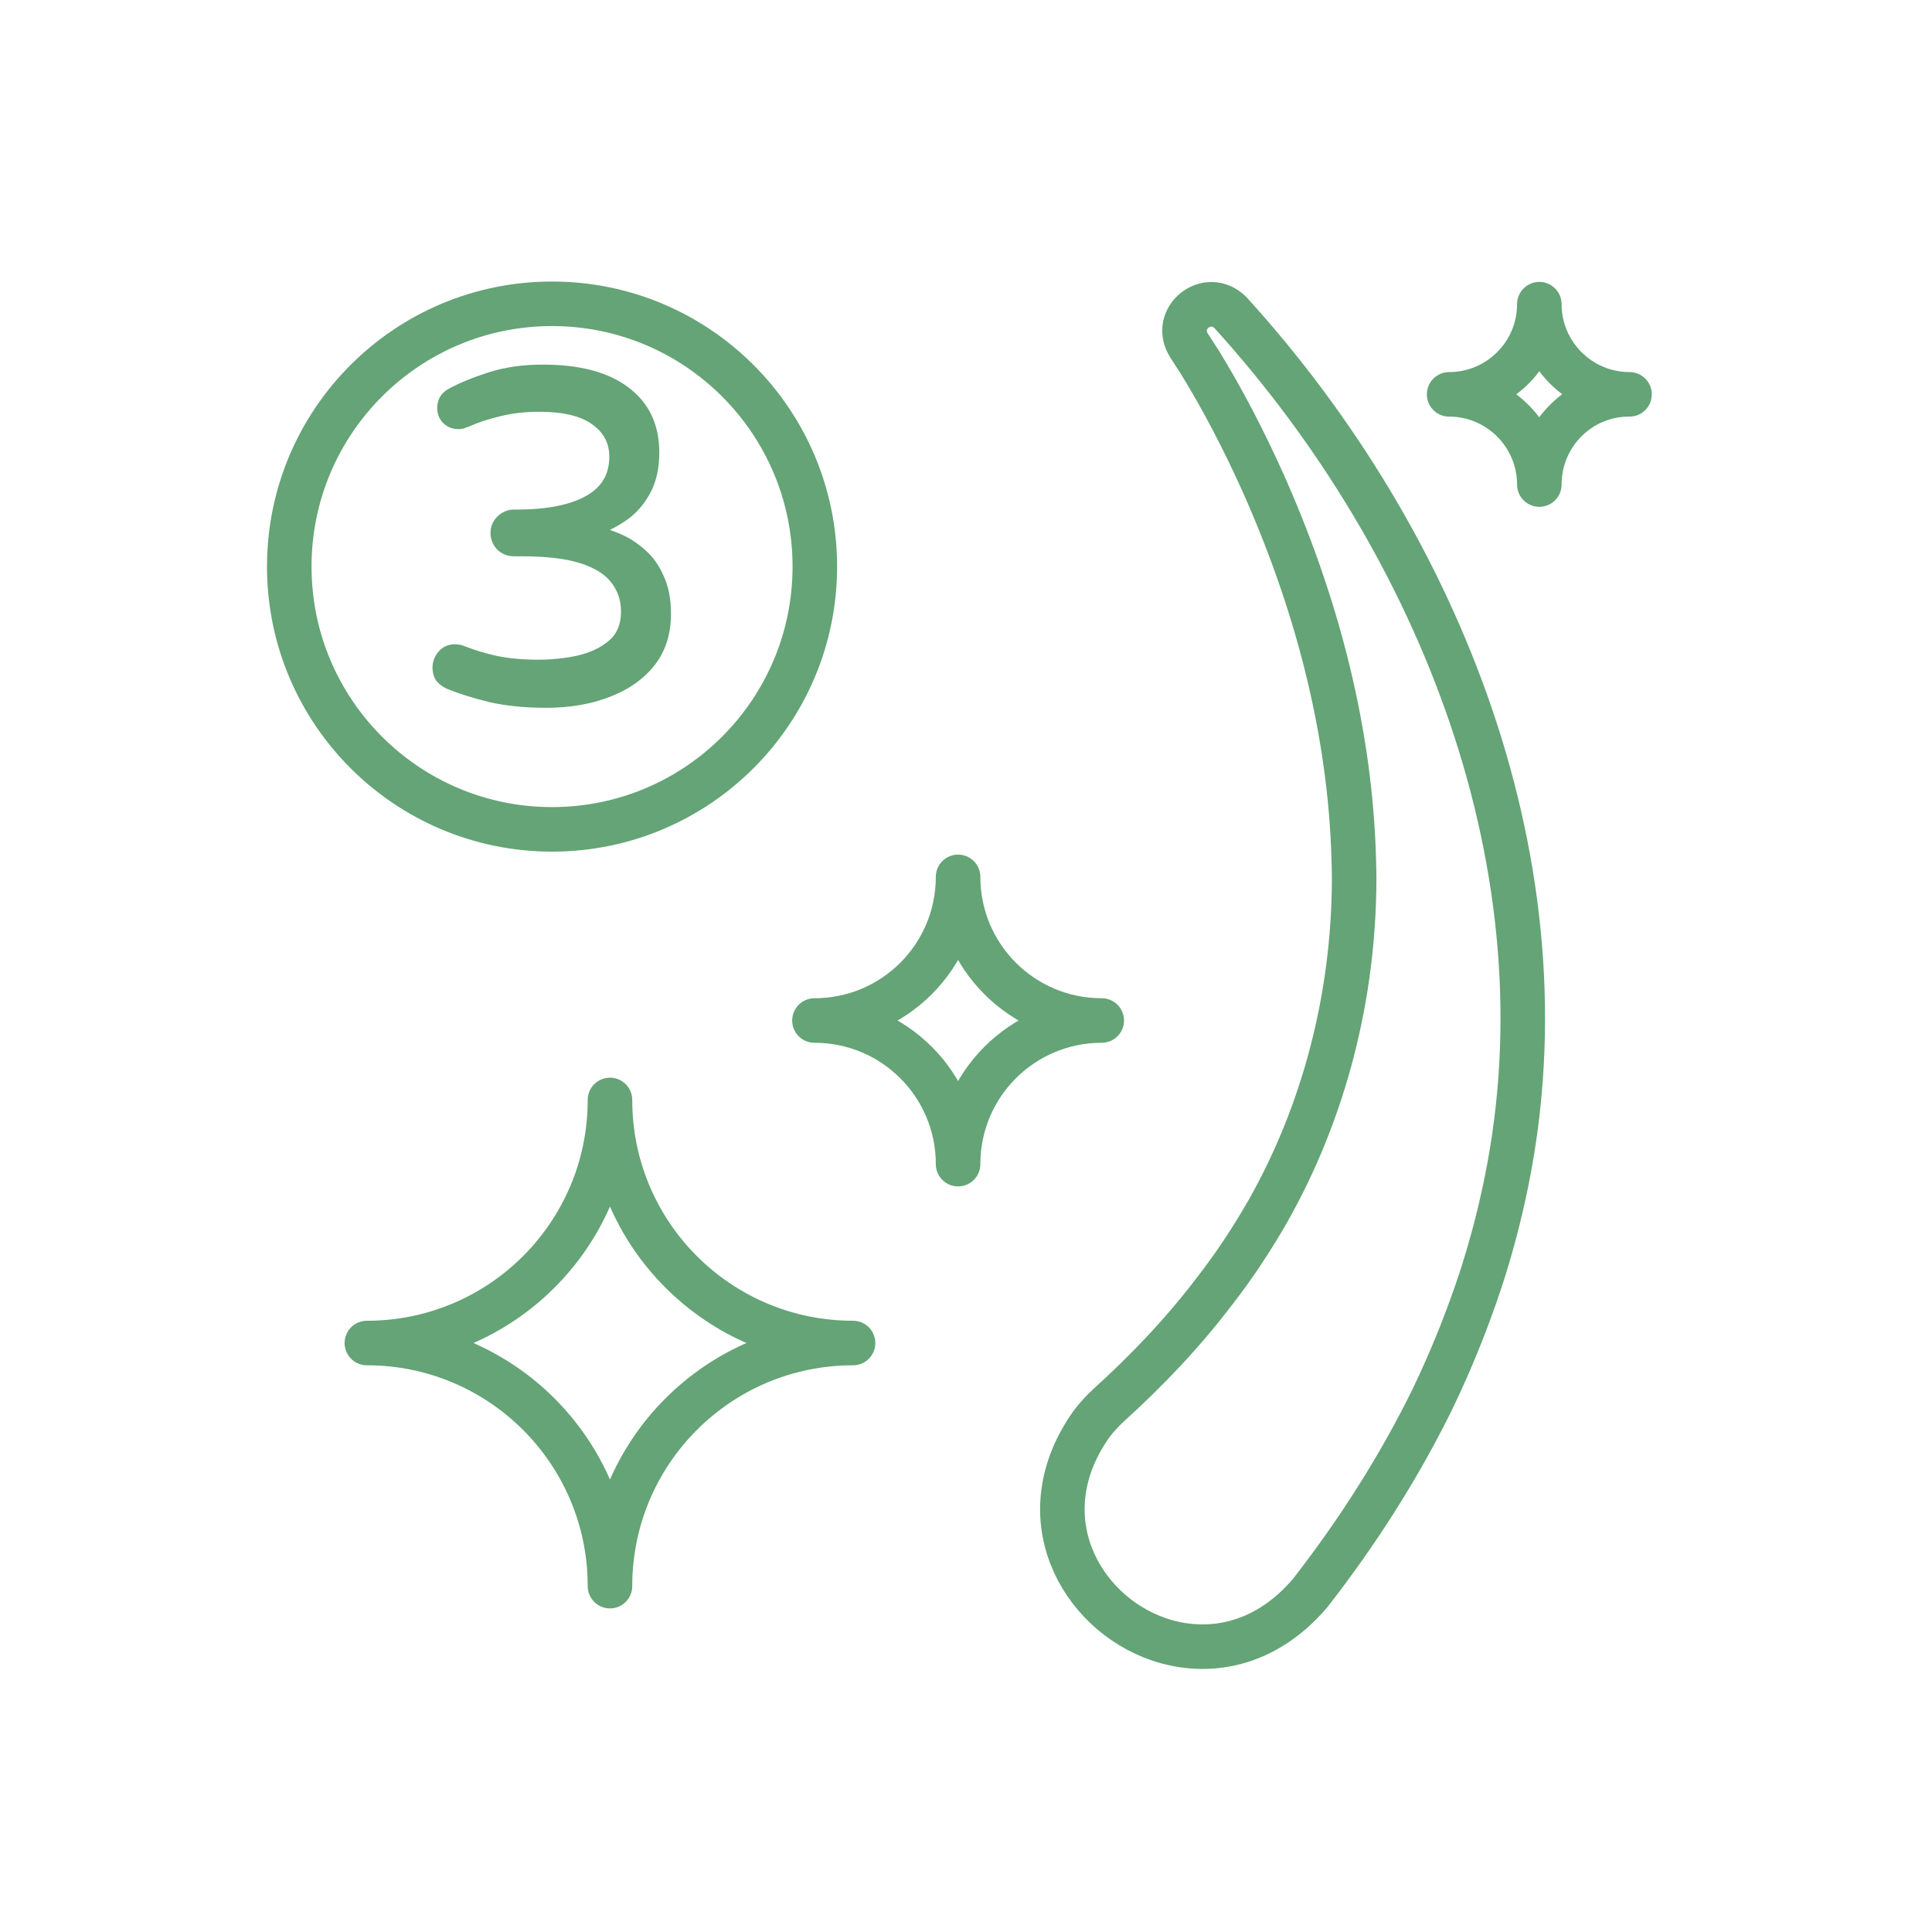
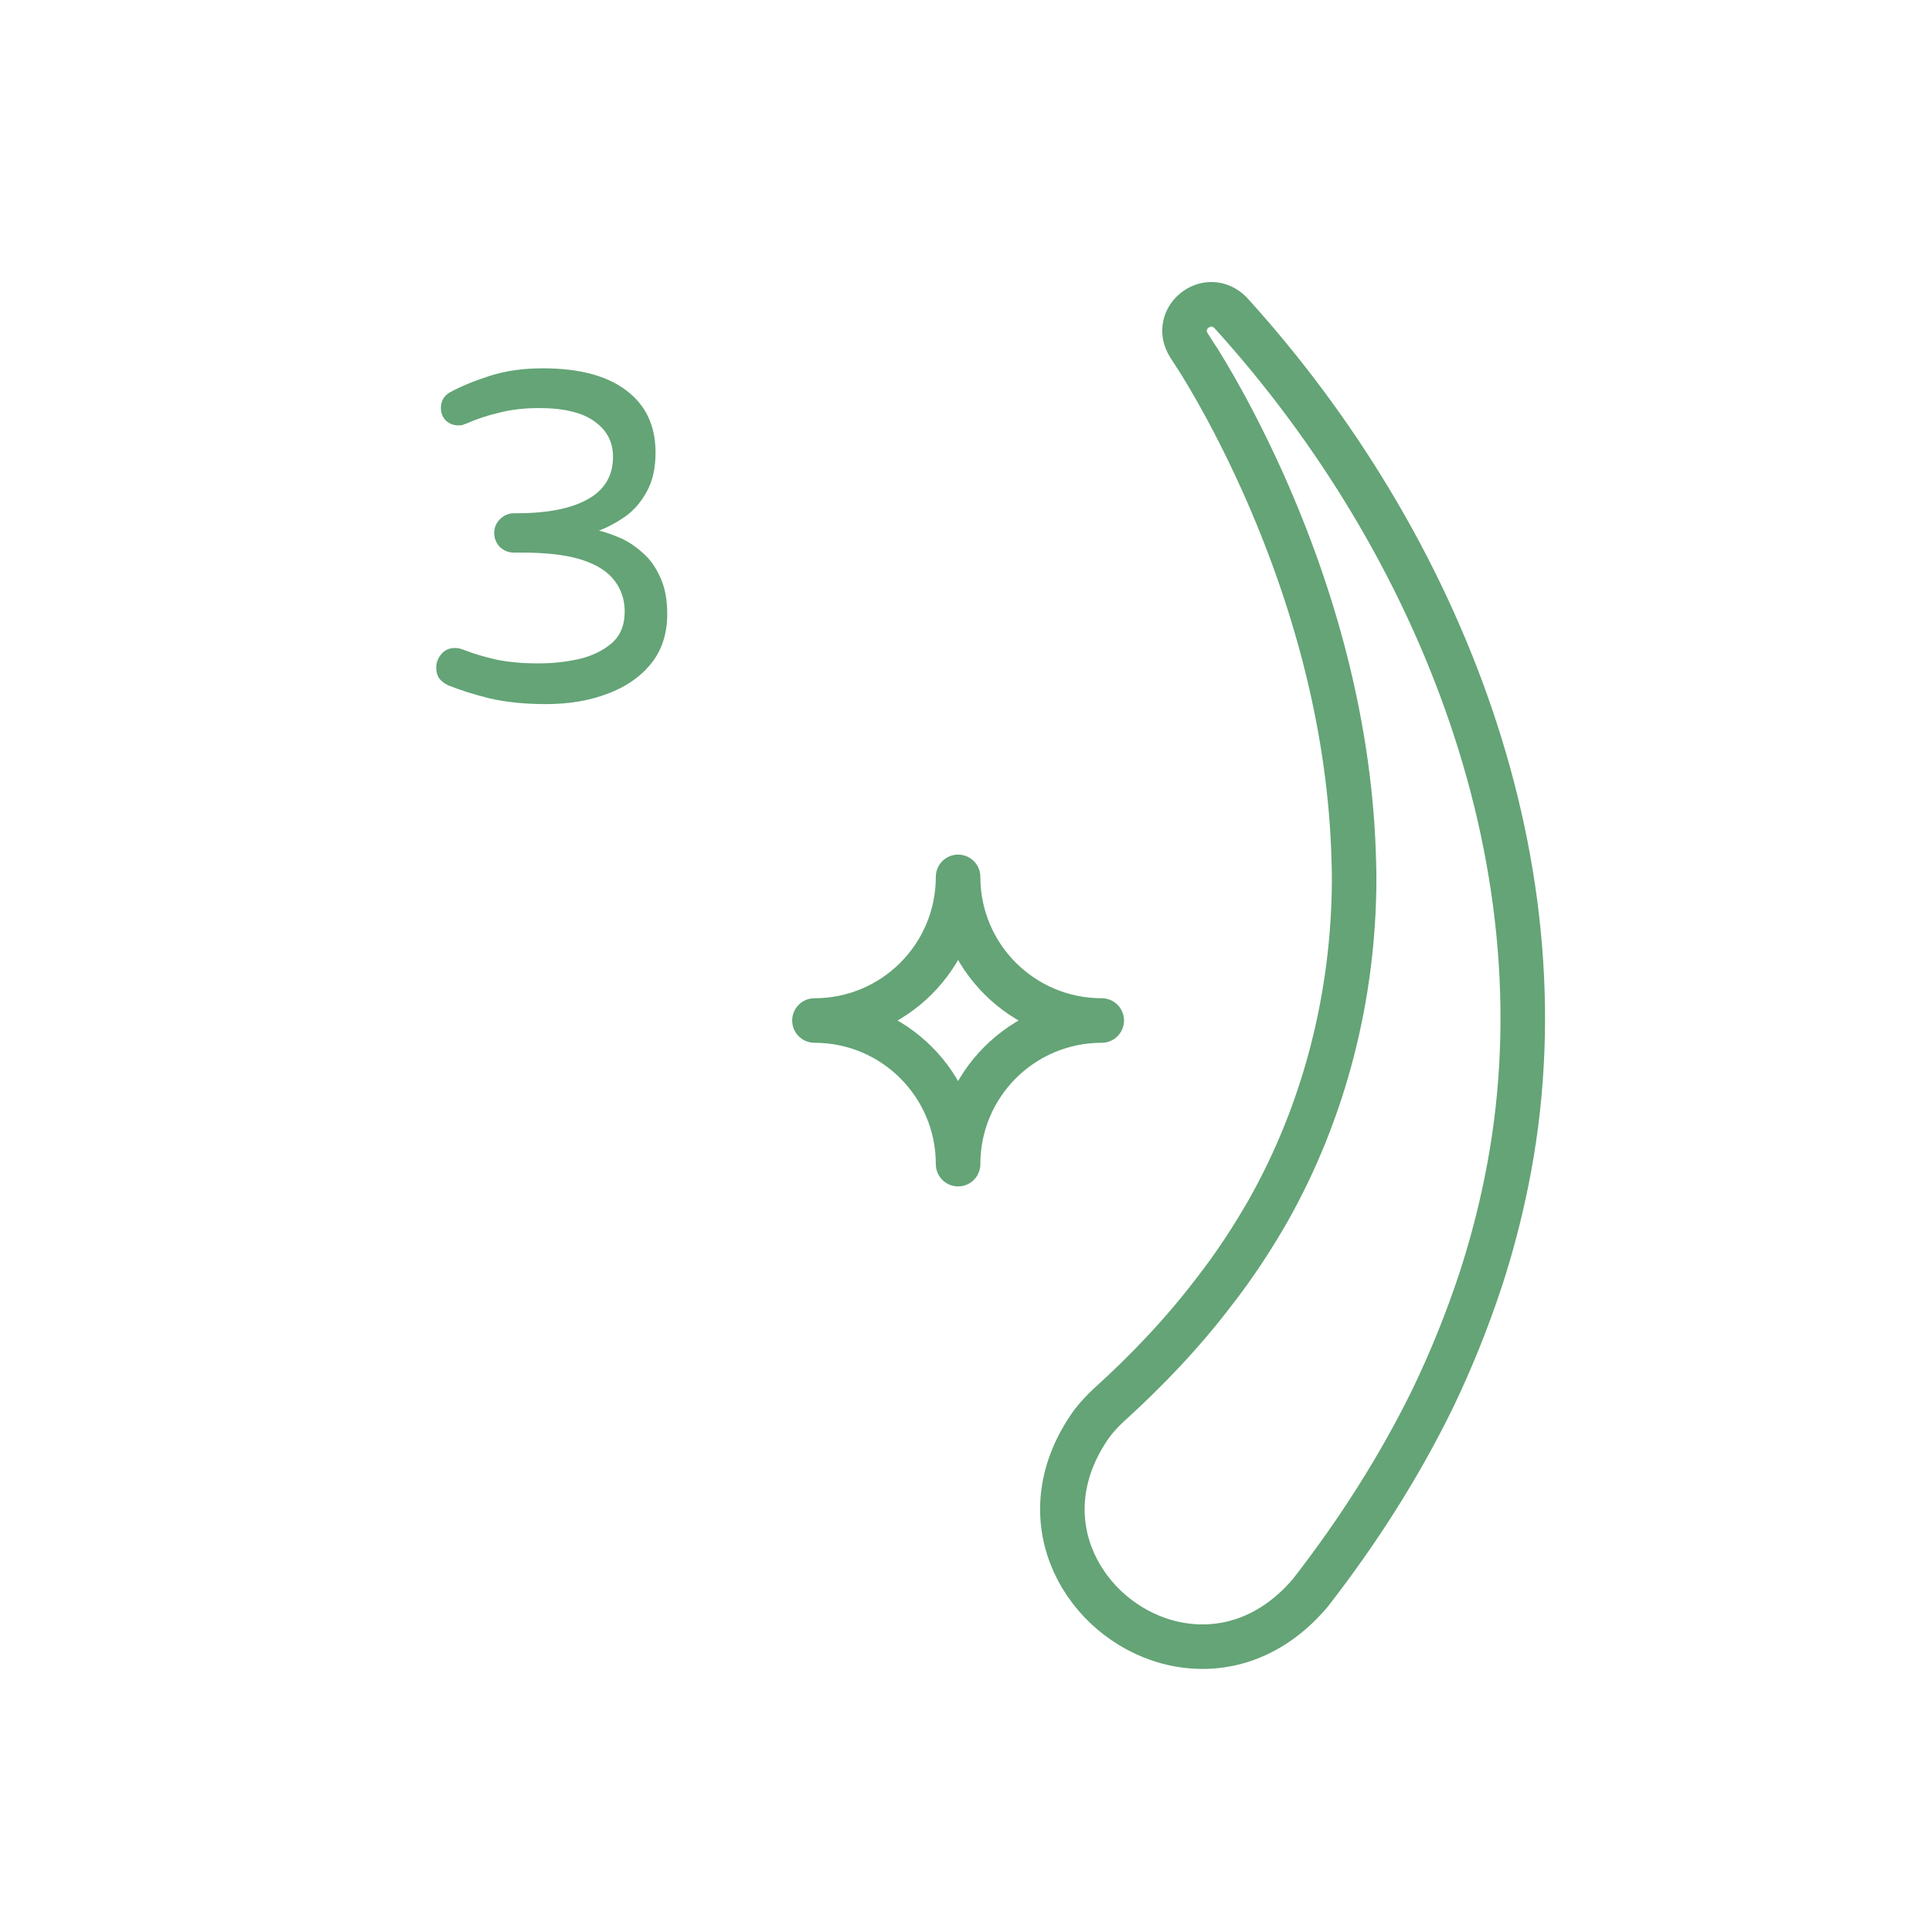
<svg xmlns="http://www.w3.org/2000/svg" fill="none" viewBox="0 0 61 61" height="61" width="61">
  <path stroke-linejoin="round" stroke-linecap="round" stroke-miterlimit="10" stroke-width="1.406" stroke="#64A476" d="M30.25 36.756C30.25 34.248 28.223 32.221 25.715 32.221C28.223 32.221 30.25 30.194 30.25 27.686C30.25 30.194 32.278 32.221 34.786 32.221C32.278 32.221 30.25 34.248 30.25 36.756Z" />
-   <path stroke-linejoin="round" stroke-linecap="round" stroke-miterlimit="10" stroke-width="1.406" stroke="#64A476" d="M19.259 50.08C19.259 45.838 15.825 42.404 11.583 42.404C15.825 42.404 19.259 38.971 19.259 34.729C19.259 38.971 22.692 42.404 26.934 42.404C22.692 42.404 19.259 45.838 19.259 50.08Z" />
-   <path stroke-linejoin="round" stroke-linecap="round" stroke-miterlimit="10" stroke-width="1.406" stroke="#64A476" d="M48.602 15.299C48.602 13.729 47.325 12.451 45.754 12.451C47.325 12.451 48.602 11.174 48.602 9.604C48.602 11.174 49.879 12.451 51.45 12.451C49.879 12.44 48.602 13.717 48.602 15.299Z" />
  <path fill="#64A476" d="M17.243 22.231C16.584 22.231 15.993 22.172 15.471 22.054C14.959 21.926 14.521 21.788 14.157 21.64C14.049 21.591 13.955 21.522 13.877 21.433C13.808 21.335 13.773 21.217 13.773 21.079C13.773 20.922 13.827 20.779 13.936 20.651C14.044 20.523 14.187 20.459 14.364 20.459C14.453 20.459 14.546 20.479 14.644 20.518C14.94 20.636 15.284 20.739 15.678 20.828C16.072 20.907 16.51 20.946 16.992 20.946C17.425 20.946 17.849 20.902 18.262 20.813C18.685 20.715 19.035 20.547 19.31 20.311C19.586 20.075 19.724 19.74 19.724 19.307C19.724 18.943 19.62 18.623 19.414 18.348C19.207 18.062 18.867 17.84 18.395 17.683C17.922 17.526 17.278 17.447 16.461 17.447H16.224C16.057 17.447 15.909 17.388 15.781 17.27C15.663 17.142 15.604 16.994 15.604 16.827C15.604 16.659 15.663 16.517 15.781 16.398C15.909 16.27 16.057 16.206 16.224 16.206H16.313C17.278 16.206 18.026 16.059 18.557 15.764C19.089 15.468 19.355 15.02 19.355 14.42C19.355 13.957 19.163 13.588 18.779 13.312C18.395 13.027 17.809 12.884 17.022 12.884C16.559 12.884 16.136 12.933 15.752 13.032C15.378 13.12 15.038 13.234 14.733 13.371C14.694 13.381 14.654 13.396 14.615 13.416C14.575 13.426 14.526 13.431 14.467 13.431C14.32 13.431 14.192 13.381 14.083 13.283C13.975 13.175 13.921 13.042 13.921 12.884C13.921 12.658 14.019 12.49 14.216 12.382C14.561 12.195 14.979 12.023 15.471 11.865C15.963 11.708 16.52 11.629 17.14 11.629C18.282 11.629 19.158 11.86 19.768 12.323C20.388 12.786 20.698 13.44 20.698 14.287C20.698 14.779 20.605 15.193 20.418 15.527C20.241 15.852 20.014 16.113 19.739 16.31C19.473 16.497 19.197 16.645 18.912 16.753C19.118 16.802 19.345 16.881 19.591 16.989C19.837 17.097 20.073 17.255 20.3 17.462C20.526 17.658 20.708 17.914 20.846 18.229C20.994 18.544 21.067 18.928 21.067 19.381C21.067 20.011 20.895 20.538 20.551 20.961C20.216 21.374 19.758 21.689 19.177 21.906C18.607 22.122 17.962 22.231 17.243 22.231Z" />
-   <path fill="#64A476" d="M15.471 22.054L15.443 22.167L15.445 22.168L15.471 22.054ZM14.157 21.64L14.109 21.747L14.113 21.749L14.157 21.64ZM13.877 21.433L13.78 21.501L13.789 21.511L13.877 21.433ZM13.936 20.651L14.025 20.727L13.936 20.651ZM14.644 20.518L14.688 20.409L14.644 20.518ZM15.678 20.828L15.652 20.942L15.655 20.943L15.678 20.828ZM18.262 20.813L18.287 20.928L18.289 20.927L18.262 20.813ZM19.414 18.348L19.319 18.416L19.32 18.418L19.414 18.348ZM15.781 17.27L15.695 17.349L15.702 17.356L15.781 17.27ZM15.781 16.398L15.864 16.481L15.781 16.398ZM18.779 13.312L18.709 13.406L18.71 13.408L18.779 13.312ZM15.752 13.032L15.779 13.146L15.781 13.145L15.752 13.032ZM14.733 13.371L14.761 13.485L14.772 13.483L14.781 13.478L14.733 13.371ZM14.615 13.416L14.643 13.529L14.656 13.526L14.667 13.521L14.615 13.416ZM14.083 13.283L14 13.366L14.005 13.37L14.083 13.283ZM14.216 12.382L14.16 12.279L14.16 12.28L14.216 12.382ZM15.471 11.865L15.507 11.977L15.471 11.865ZM19.768 12.323L19.697 12.416L19.698 12.417L19.768 12.323ZM20.418 15.527L20.316 15.47L20.315 15.471L20.418 15.527ZM19.739 16.31L19.806 16.406L19.807 16.405L19.739 16.31ZM18.912 16.753L18.87 16.643L18.514 16.778L18.885 16.867L18.912 16.753ZM19.591 16.989L19.638 16.882L19.591 16.989ZM20.3 17.462L20.221 17.548L20.223 17.55L20.3 17.462ZM20.846 18.229L20.739 18.276L20.74 18.279L20.846 18.229ZM20.551 20.961L20.46 20.887L20.46 20.887L20.551 20.961ZM19.177 21.906L19.137 21.796L19.136 21.796L19.177 21.906ZM17.243 22.114C16.59 22.114 16.009 22.055 15.497 21.939L15.445 22.168C15.977 22.288 16.577 22.348 17.243 22.348V22.114ZM15.5 21.94C14.992 21.813 14.559 21.677 14.201 21.532L14.113 21.749C14.484 21.899 14.927 22.038 15.443 22.167L15.5 21.94ZM14.206 21.534C14.112 21.491 14.032 21.432 13.964 21.356L13.789 21.511C13.879 21.612 13.986 21.691 14.109 21.747L14.206 21.534ZM13.973 21.366C13.919 21.29 13.89 21.197 13.89 21.079H13.656C13.656 21.237 13.696 21.38 13.781 21.501L13.973 21.366ZM13.89 21.079C13.89 20.951 13.934 20.835 14.025 20.727L13.846 20.575C13.721 20.723 13.656 20.892 13.656 21.079H13.89ZM14.025 20.727C14.11 20.627 14.219 20.576 14.364 20.576V20.342C14.155 20.342 13.978 20.419 13.846 20.575L14.025 20.727ZM14.364 20.576C14.435 20.576 14.514 20.592 14.601 20.627L14.688 20.409C14.578 20.365 14.47 20.342 14.364 20.342V20.576ZM14.601 20.627C14.903 20.748 15.254 20.853 15.652 20.942L15.704 20.714C15.315 20.626 14.976 20.524 14.688 20.409L14.601 20.627ZM15.655 20.943C16.058 21.023 16.504 21.063 16.992 21.063V20.829C16.516 20.829 16.086 20.79 15.701 20.713L15.655 20.943ZM16.992 21.063C17.433 21.063 17.865 21.018 18.287 20.928L18.238 20.699C17.832 20.786 17.417 20.829 16.992 20.829V21.063ZM18.289 20.927C18.727 20.826 19.094 20.651 19.387 20.4L19.234 20.222C18.975 20.444 18.644 20.604 18.235 20.699L18.289 20.927ZM19.387 20.4C19.693 20.137 19.841 19.767 19.841 19.307H19.607C19.607 19.713 19.479 20.013 19.234 20.222L19.387 20.4ZM19.841 19.307C19.841 18.919 19.73 18.574 19.508 18.277L19.32 18.418C19.511 18.672 19.607 18.967 19.607 19.307H19.841ZM19.509 18.279C19.283 17.967 18.918 17.734 18.432 17.572L18.358 17.794C18.816 17.947 19.131 18.157 19.319 18.416L19.509 18.279ZM18.432 17.572C17.942 17.409 17.283 17.33 16.461 17.33V17.564C17.272 17.564 17.902 17.642 18.358 17.794L18.432 17.572ZM16.461 17.33H16.224V17.564H16.461V17.33ZM16.224 17.33C16.088 17.33 15.968 17.282 15.861 17.183L15.702 17.356C15.851 17.493 16.026 17.564 16.224 17.564V17.33ZM15.867 17.19C15.768 17.083 15.721 16.963 15.721 16.827H15.487C15.487 17.025 15.558 17.2 15.695 17.349L15.867 17.19ZM15.721 16.827C15.721 16.69 15.768 16.577 15.864 16.481L15.698 16.316C15.558 16.456 15.487 16.628 15.487 16.827H15.721ZM15.864 16.481C15.972 16.373 16.091 16.324 16.224 16.324V16.089C16.023 16.089 15.847 16.168 15.698 16.316L15.864 16.481ZM16.224 16.324H16.313V16.089H16.224V16.324ZM16.313 16.324C17.287 16.324 18.058 16.175 18.614 15.866L18.5 15.661C17.994 15.943 17.268 16.089 16.313 16.089V16.324ZM18.614 15.866C18.895 15.71 19.111 15.511 19.256 15.266C19.401 15.021 19.472 14.738 19.472 14.42H19.238C19.238 14.702 19.175 14.943 19.055 15.146C18.934 15.35 18.751 15.522 18.5 15.661L18.614 15.866ZM19.472 14.42C19.472 13.918 19.261 13.514 18.847 13.217L18.71 13.408C19.064 13.662 19.238 13.996 19.238 14.42H19.472ZM18.849 13.218C18.435 12.911 17.82 12.767 17.022 12.767V13.001C17.799 13.001 18.355 13.143 18.709 13.406L18.849 13.218ZM17.022 12.767C16.551 12.767 16.118 12.817 15.723 12.918L15.781 13.145C16.154 13.05 16.567 13.001 17.022 13.001V12.767ZM15.725 12.918C15.345 13.008 14.998 13.123 14.685 13.265L14.781 13.478C15.079 13.344 15.411 13.233 15.779 13.146L15.725 12.918ZM14.705 13.258C14.656 13.27 14.609 13.288 14.562 13.311L14.667 13.521C14.7 13.504 14.731 13.493 14.761 13.485L14.705 13.258ZM14.586 13.302C14.56 13.309 14.521 13.313 14.467 13.313V13.548C14.532 13.548 14.591 13.542 14.643 13.529L14.586 13.302ZM14.467 13.313C14.348 13.313 14.249 13.275 14.162 13.196L14.005 13.37C14.135 13.488 14.291 13.548 14.467 13.548V13.313ZM14.166 13.2C14.081 13.114 14.038 13.012 14.038 12.884H13.804C13.804 13.072 13.87 13.235 14.001 13.366L14.166 13.2ZM14.038 12.884C14.038 12.788 14.059 12.711 14.096 12.648C14.133 12.585 14.19 12.53 14.273 12.485L14.16 12.28C14.046 12.342 13.955 12.425 13.894 12.529C13.832 12.634 13.804 12.754 13.804 12.884H14.038ZM14.272 12.485C14.609 12.303 15.02 12.133 15.507 11.977L15.436 11.754C14.938 11.913 14.513 12.088 14.16 12.279L14.272 12.485ZM15.507 11.977C15.986 11.824 16.529 11.746 17.14 11.746V11.512C16.51 11.512 15.941 11.592 15.436 11.754L15.507 11.977ZM17.14 11.746C18.268 11.746 19.115 11.975 19.697 12.416L19.839 12.23C19.2 11.746 18.295 11.512 17.14 11.512V11.746ZM19.698 12.417C20.285 12.855 20.581 13.473 20.581 14.287H20.816C20.816 13.407 20.491 12.716 19.838 12.229L19.698 12.417ZM20.581 14.287C20.581 14.765 20.49 15.157 20.316 15.47L20.52 15.584C20.719 15.228 20.816 14.794 20.816 14.287H20.581ZM20.315 15.471C20.145 15.782 19.93 16.029 19.671 16.214L19.807 16.405C20.098 16.197 20.336 15.922 20.521 15.583L20.315 15.471ZM19.671 16.214C19.413 16.396 19.146 16.539 18.87 16.643L18.953 16.862C19.248 16.75 19.533 16.598 19.806 16.406L19.671 16.214ZM18.885 16.867C19.083 16.914 19.302 16.99 19.544 17.096L19.638 16.882C19.387 16.771 19.154 16.69 18.939 16.639L18.885 16.867ZM19.544 17.096C19.777 17.199 20.002 17.349 20.221 17.548L20.379 17.375C20.144 17.161 19.897 16.996 19.638 16.882L19.544 17.096ZM20.223 17.55C20.434 17.734 20.607 17.975 20.739 18.276L20.953 18.182C20.81 17.854 20.618 17.583 20.377 17.373L20.223 17.55ZM20.74 18.279C20.878 18.575 20.95 18.941 20.95 19.381H21.185C21.185 18.916 21.109 18.514 20.952 18.18L20.74 18.279ZM20.95 19.381C20.95 19.988 20.785 20.488 20.46 20.887L20.642 21.035C21.006 20.588 21.185 20.034 21.185 19.381H20.95ZM20.46 20.887C20.14 21.282 19.701 21.586 19.137 21.796L19.218 22.016C19.816 21.793 20.292 21.467 20.642 21.035L20.46 20.887ZM19.136 21.796C18.58 22.007 17.95 22.114 17.243 22.114V22.348C17.974 22.348 18.633 22.238 19.219 22.015L19.136 21.796Z" />
  <path stroke-linejoin="round" stroke-linecap="round" stroke-miterlimit="10" stroke-width="1.406" stroke="#64A476" d="M47.56 37.33C47.349 38.373 47.079 39.393 46.751 40.401C46.329 41.678 45.825 42.932 45.239 44.151C44.173 46.33 42.849 48.393 41.372 50.291C39.942 51.979 38.114 52.283 36.579 51.756C34.095 50.901 32.395 47.842 34.481 44.936C34.634 44.737 34.821 44.537 34.997 44.373C36.227 43.26 37.352 42.076 38.349 40.764C38.97 39.967 39.532 39.112 40.036 38.233C41.817 35.08 42.743 31.459 42.755 27.78C42.755 27.44 42.743 27.1 42.731 26.772C42.567 22.787 41.501 18.873 39.872 15.229C39.286 13.928 38.63 12.651 37.88 11.432C37.763 11.256 37.645 11.069 37.54 10.905C37.001 10.049 38.126 9.147 38.852 9.873C45.474 17.162 49.587 27.44 47.56 37.33Z" />
-   <path stroke-linejoin="round" stroke-linecap="round" stroke-miterlimit="10" stroke-width="1.406" stroke="#64A476" d="M17.43 26.186C22.012 26.186 25.727 22.471 25.727 17.889C25.727 13.307 22.012 9.592 17.43 9.592C12.848 9.592 9.133 13.307 9.133 17.889C9.133 22.471 12.848 26.186 17.43 26.186Z" />
</svg>